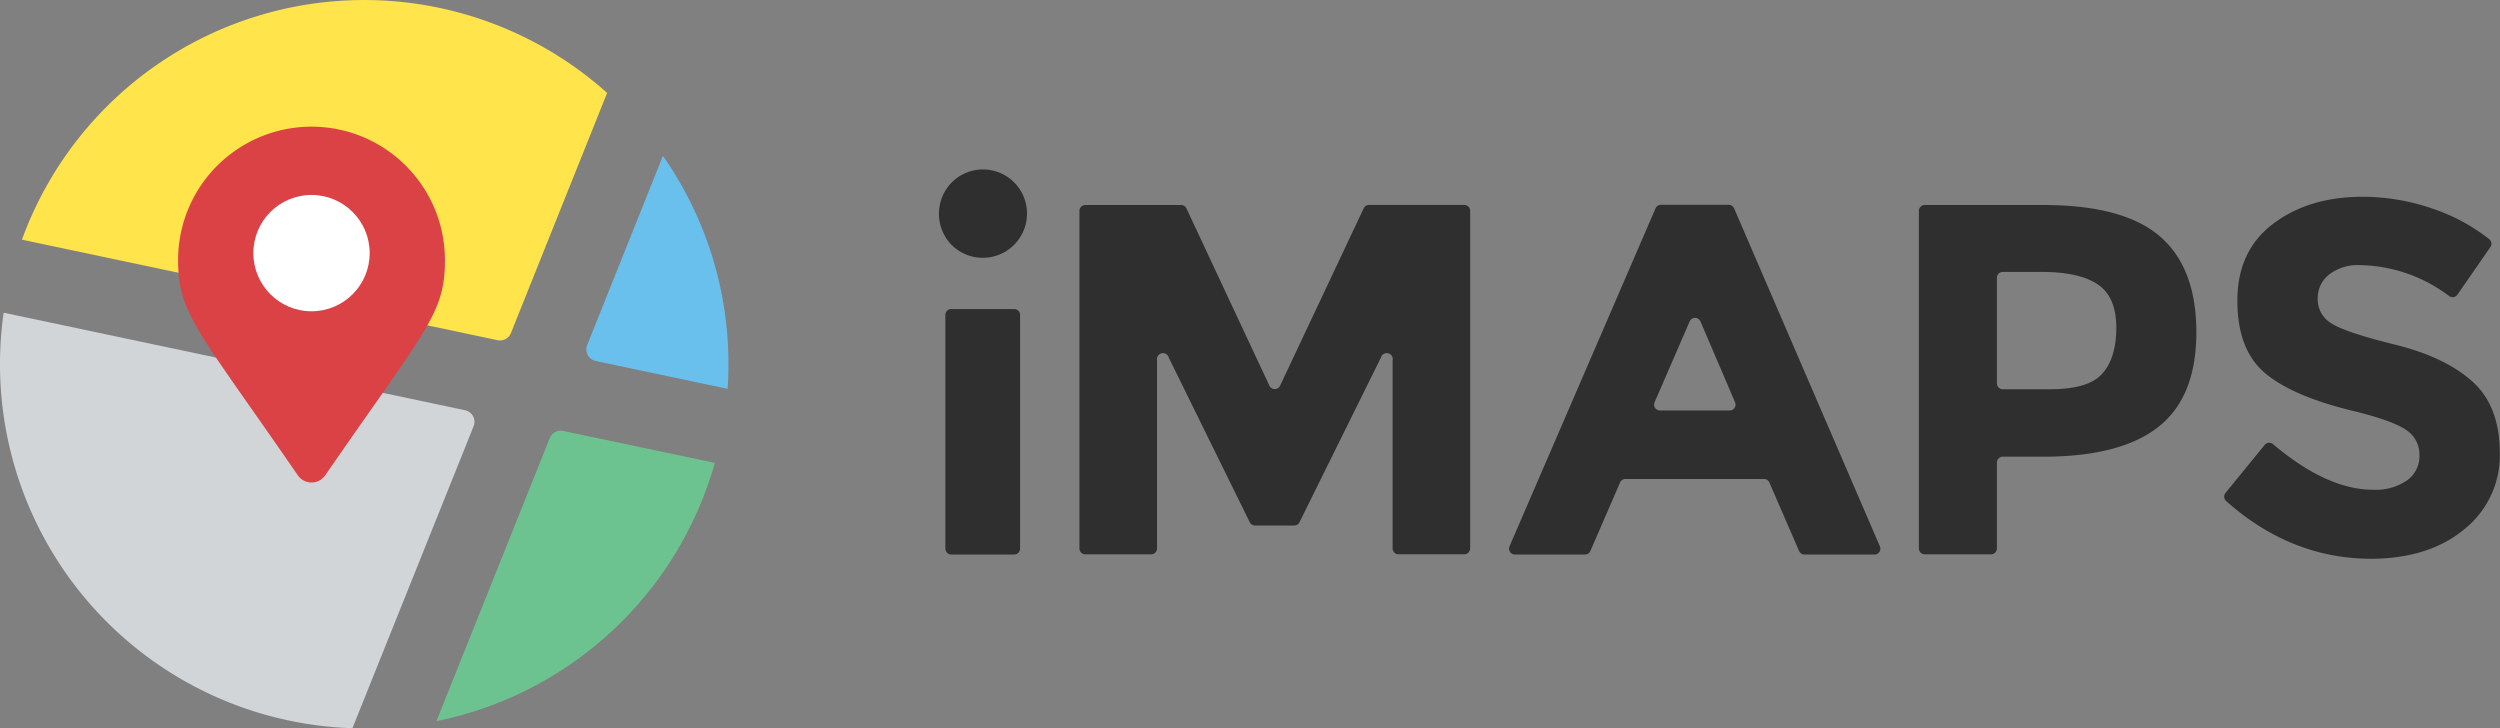
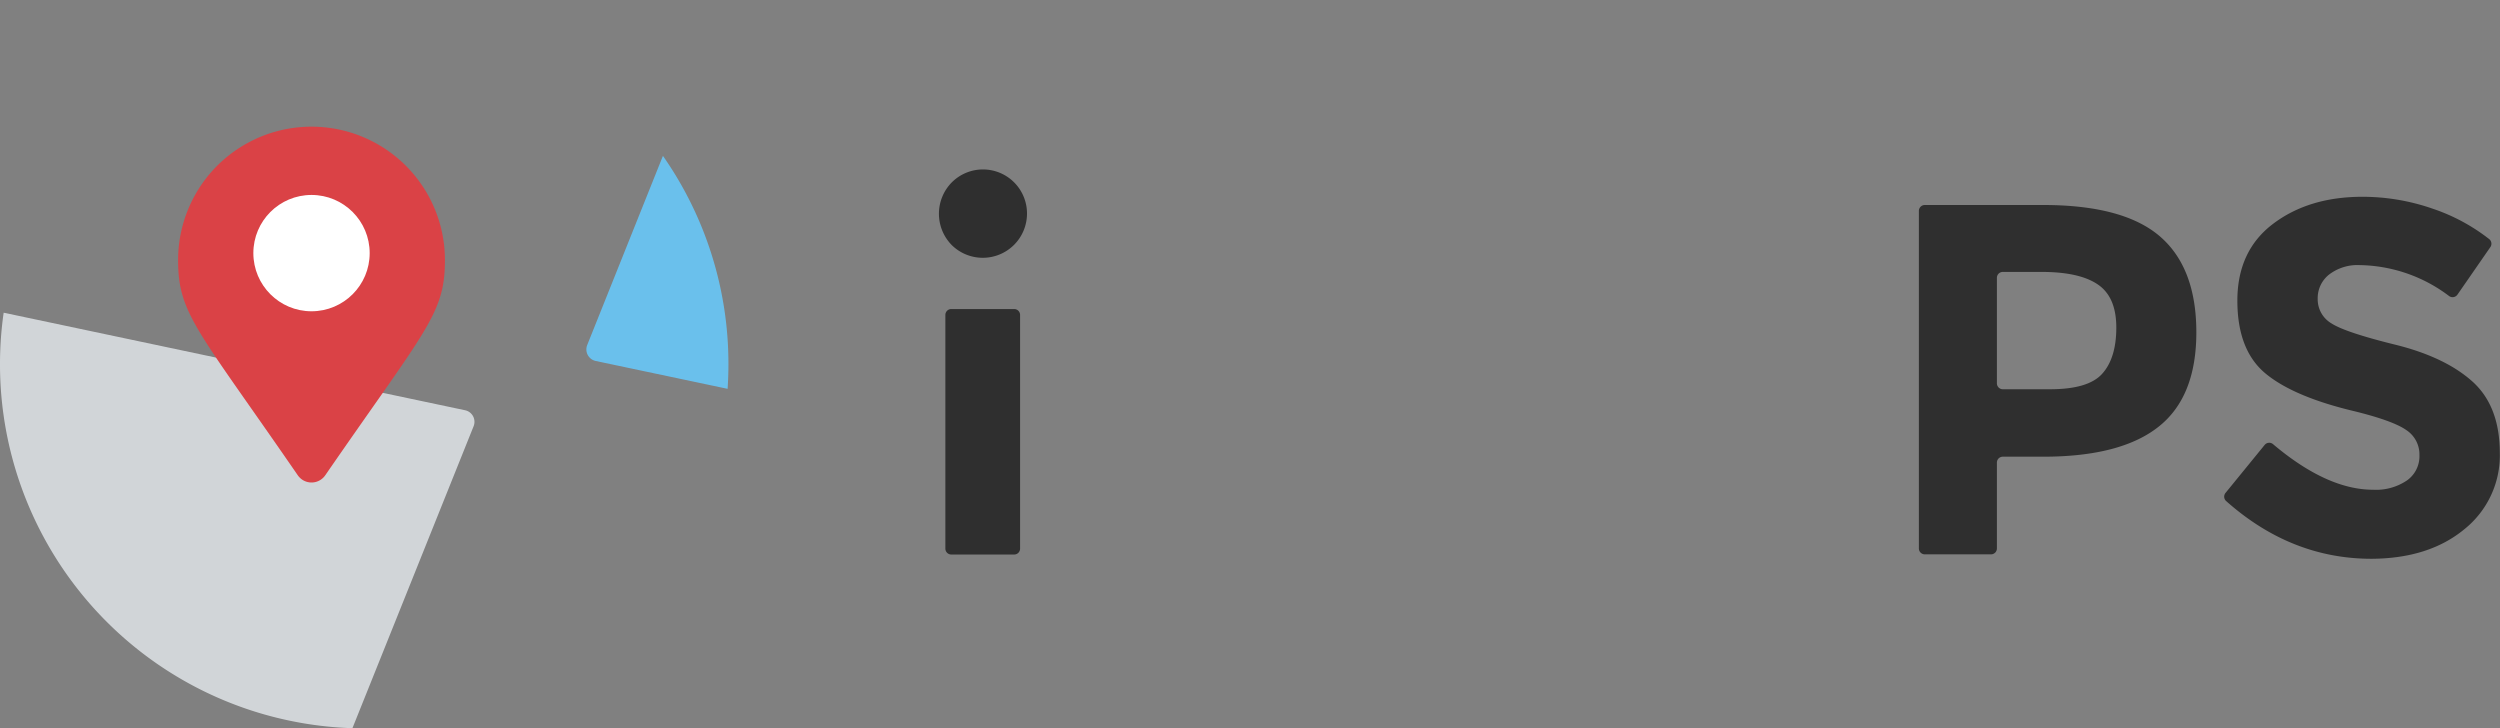
<svg xmlns="http://www.w3.org/2000/svg" viewBox="0 0 422.93 123.19">
  <rect x="0" y="0" width="422.93" height="123.19" fill="#808080" stroke="none" />
  <defs>
    <style>.cls-1{fill:#2f2f2f;}.cls-2{fill:#d1d5d8;}.cls-3{fill:#6ac0ec;}.cls-4{fill:#6dc38f;}.cls-5{fill:#ffe44b;}.cls-6{fill:#da4246;isolation:isolate;}.cls-7{fill:#fff;}</style>
  </defs>
  <g id="Layer_2" data-name="Layer 2">
    <g id="Layer_1-2" data-name="Layer 1">
      <path class="cls-1" d="M161,41.45a7.56,7.56,0,0,1,0-10.58,7.45,7.45,0,0,1,12.74,5.29A7.48,7.48,0,0,1,161,41.45Zm10.61,52.36H160.93a1,1,0,0,1-1-1V53.28a1,1,0,0,1,1-1h10.64a1,1,0,0,1,1,1v39.5A1,1,0,0,1,171.57,93.81Z" />
-       <path class="cls-1" d="M233.6,60.52l-13.75,27.8a1,1,0,0,1-.93.58h-6.59a1,1,0,0,1-.92-.58L197.74,60.54a1,1,0,0,0-2,.46V92.78a1,1,0,0,1-1,1H183.61a1,1,0,0,1-1-1V35.68a1,1,0,0,1,1-1h16.17a1,1,0,0,1,.94.59l14,29.92a1,1,0,0,0,1.86,0l14.11-29.93a1,1,0,0,1,.93-.59h16.09a1,1,0,0,1,1,1v57.1a1,1,0,0,1-1,1H236.59a1,1,0,0,1-1-1V61A1,1,0,0,0,233.6,60.52Z" />
-       <path class="cls-1" d="M304.34,93.18l-5-11.53a1,1,0,0,0-.95-.62H275a1,1,0,0,0-.94.62l-5,11.53a1,1,0,0,1-.94.63H256.33a1,1,0,0,1-.94-1.44l24.67-57.1a1,1,0,0,1,.94-.62h11.43a1,1,0,0,1,.94.62L318,92.37a1,1,0,0,1-1,1.44h-11.8A1,1,0,0,1,304.34,93.18ZM285.81,54.45,279.93,68a1,1,0,0,0,.95,1.44h11.68A1,1,0,0,0,293.5,68l-5.8-13.55A1,1,0,0,0,285.81,54.45Z" />
      <path class="cls-1" d="M365.34,39.94q6.21,5.3,6.22,16.25t-6.39,16q-6.39,5.07-19.51,5.07h-6.84a1,1,0,0,0-1,1V92.78a1,1,0,0,1-1,1H325.62a1,1,0,0,1-1-1V35.68a1,1,0,0,1,1-1h19.87Q359.13,34.65,365.34,39.94Zm-9.69,23.27c1.58-1.77,2.37-4.37,2.37-7.78s-1-5.84-3.09-7.28S349.67,46,345.32,46h-6.5a1,1,0,0,0-1,1V64.85a1,1,0,0,0,1,1h7.86Q353.28,65.88,355.65,63.21Z" />
      <path class="cls-1" d="M394,46.46a5.09,5.09,0,0,0-1.91,4.14,4.71,4.71,0,0,0,2.33,4.11q2.32,1.51,10.75,3.59t13.07,6.22q4.65,4.16,4.66,12.11a16,16,0,0,1-6,12.9q-6,4.95-15.7,5-13.59,0-24.57-9.74a1,1,0,0,1-.11-1.43l6.58-8.07a1,1,0,0,1,1.47-.12q9.11,7.68,16.89,7.68a9.31,9.31,0,0,0,5.71-1.56A5,5,0,0,0,409.3,77a4.91,4.91,0,0,0-2.2-4.23q-2.21-1.57-8.71-3.18-10.33-2.44-15.11-6.39T378.5,50.86q0-8.43,6.05-13t15.1-4.57a36.19,36.19,0,0,1,11.85,2,32.09,32.09,0,0,1,9.59,5.15,1,1,0,0,1,.19,1.39l-5.54,8a1,1,0,0,1-1.45.23,25.66,25.66,0,0,0-15.06-5.21A7.91,7.91,0,0,0,394,46.46Z" />
      <path class="cls-2" d="M78.67,69.4.62,52.9a61.6,61.6,0,0,0,59,70.29L80.12,72.11A2,2,0,0,0,78.67,69.4Z" />
      <path class="cls-3" d="M100.79,61.07l22.3,4.71c.09-1.38.14-2.77.14-4.17a61.32,61.32,0,0,0-11.08-35.24l-12.81,32A2,2,0,0,0,100.79,61.07Z" />
-       <path class="cls-4" d="M93,74.13,73.83,122a61.69,61.69,0,0,0,47.1-43.69L95.3,72.91A2,2,0,0,0,93,74.13Z" />
-       <path class="cls-5" d="M86.44,56.33l16.27-40.61a61.61,61.61,0,0,0-99,24.83l80.46,17A2,2,0,0,0,86.44,56.33Z" />
      <path class="cls-6" d="M75.27,44c0,9.1-3.17,11.64-20.25,36.41a2.82,2.82,0,0,1-3.93.71,3,3,0,0,1-.71-.71C33.31,55.62,30.13,53.08,30.13,44a22.57,22.57,0,0,1,45.14,0Z" />
      <circle class="cls-7" cx="52.7" cy="42.82" r="9.84" />
    </g>
  </g>
</svg>